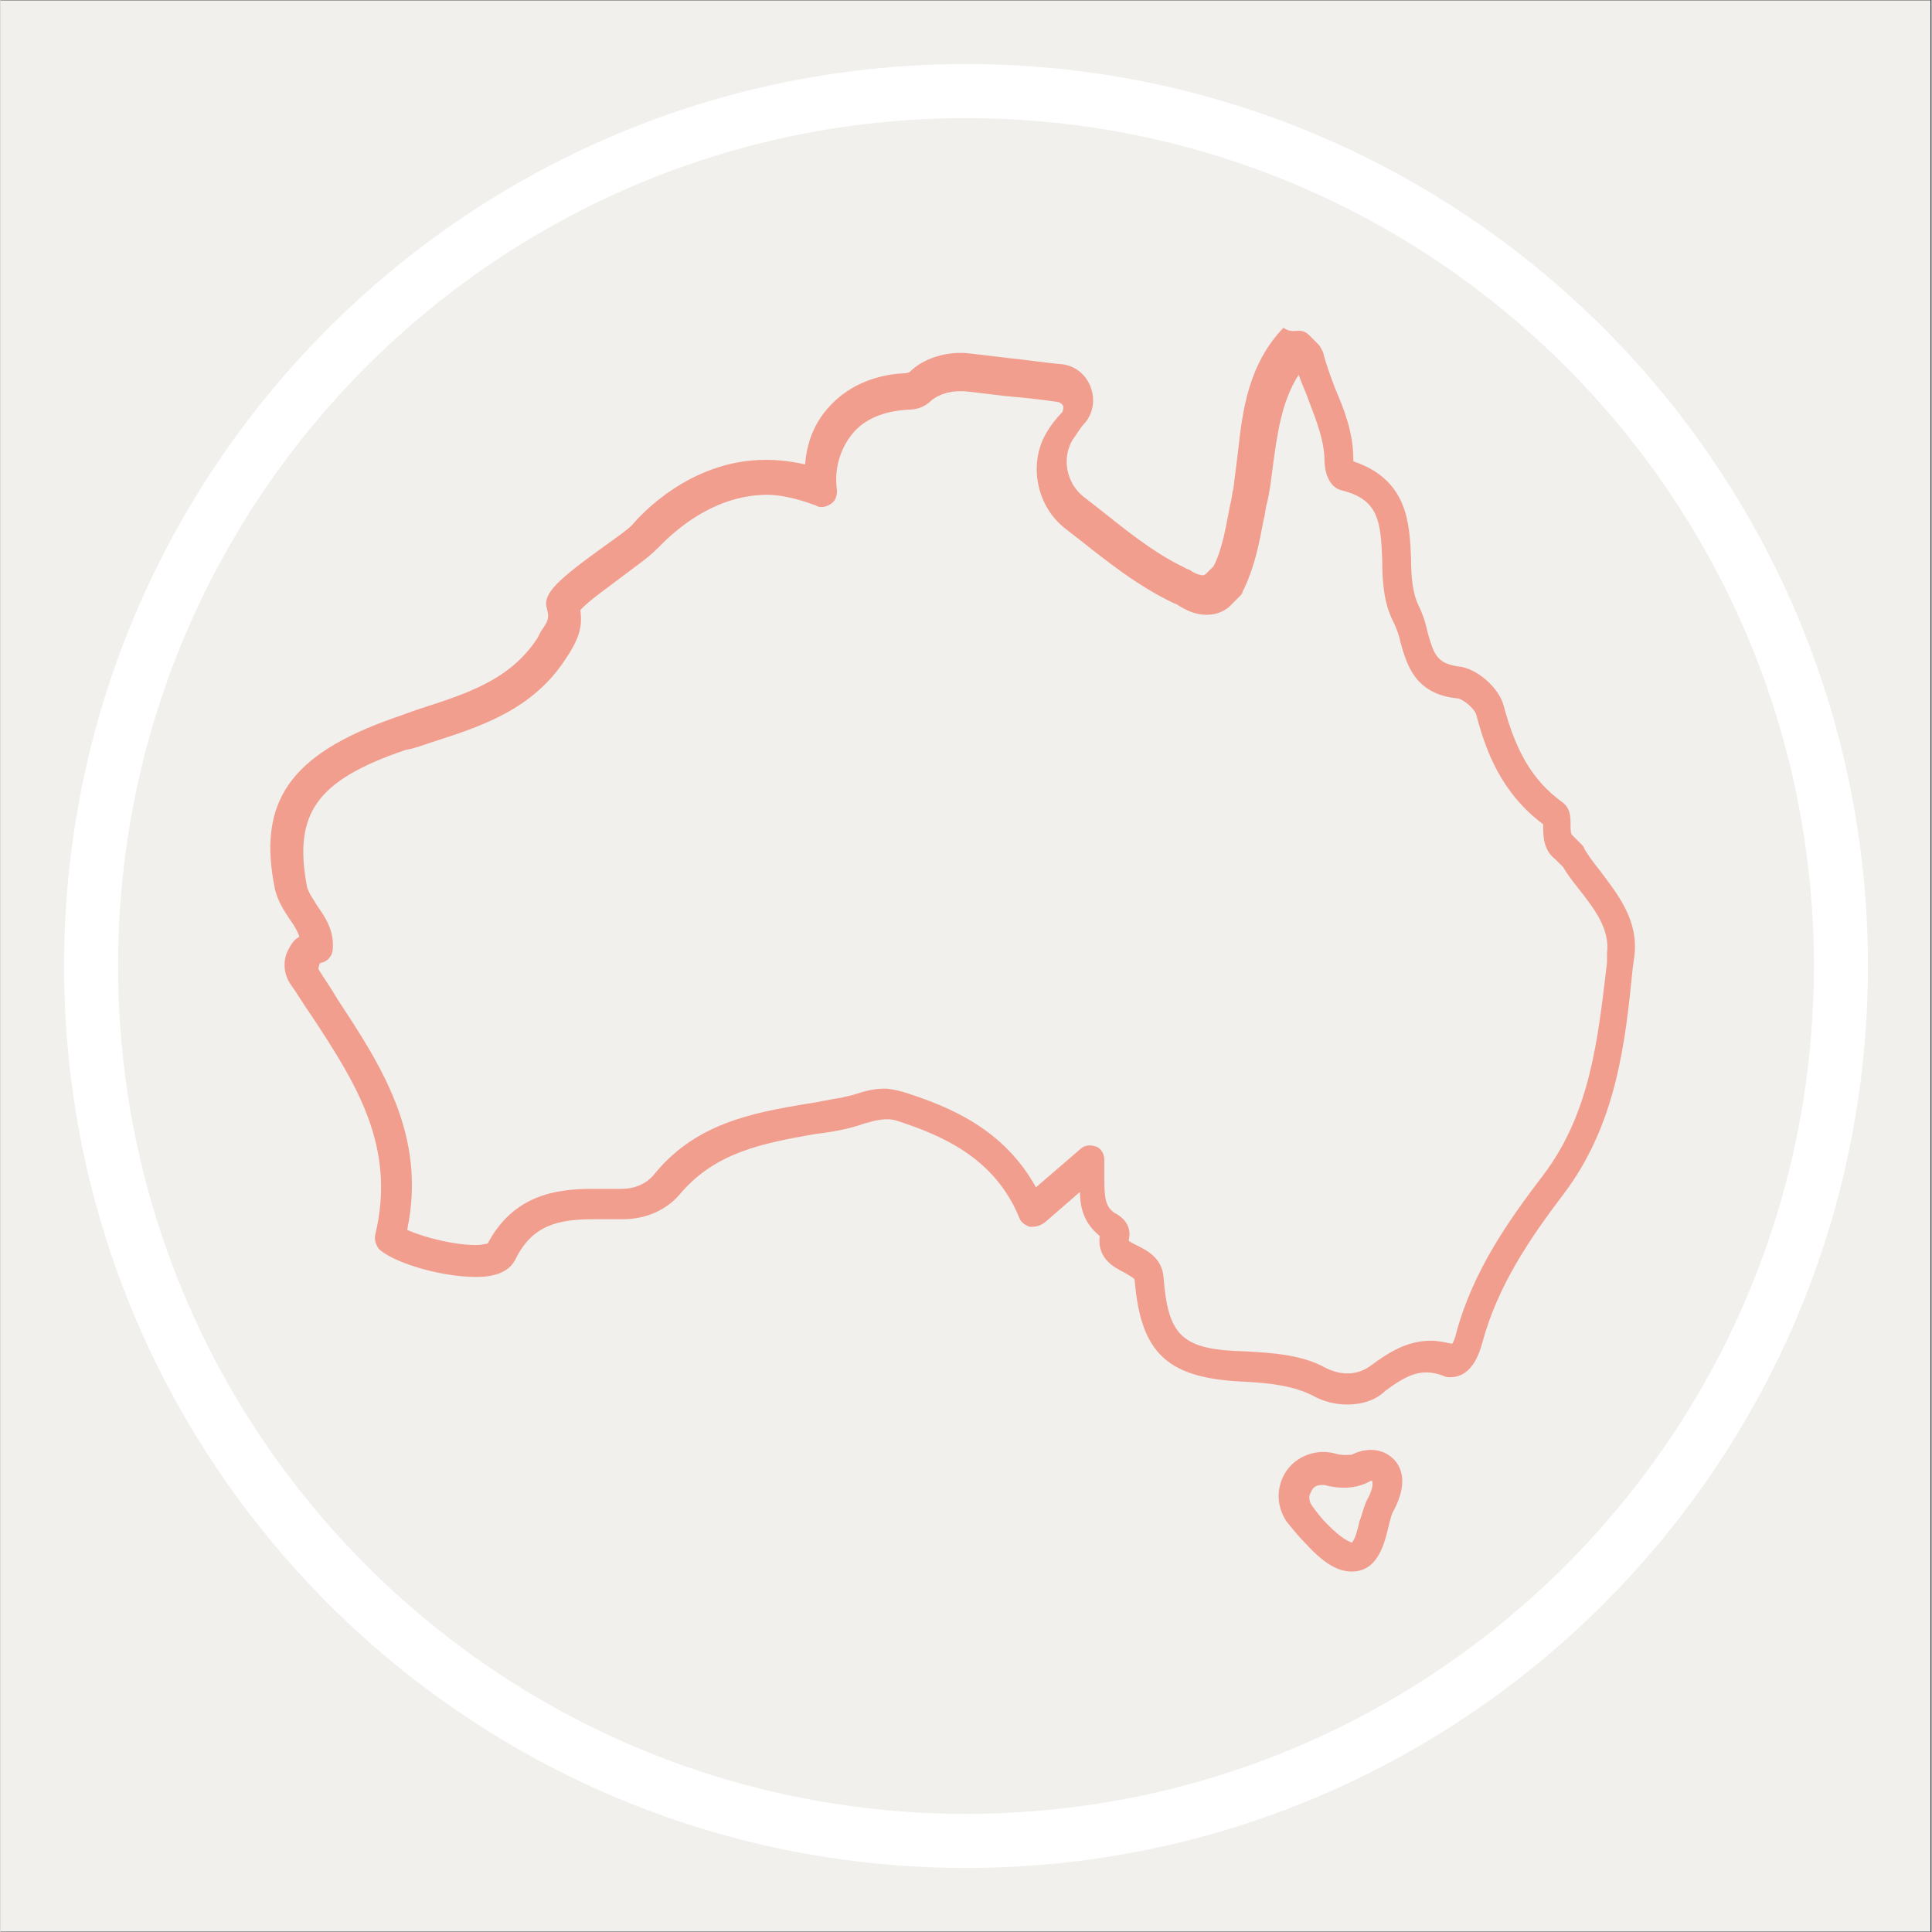
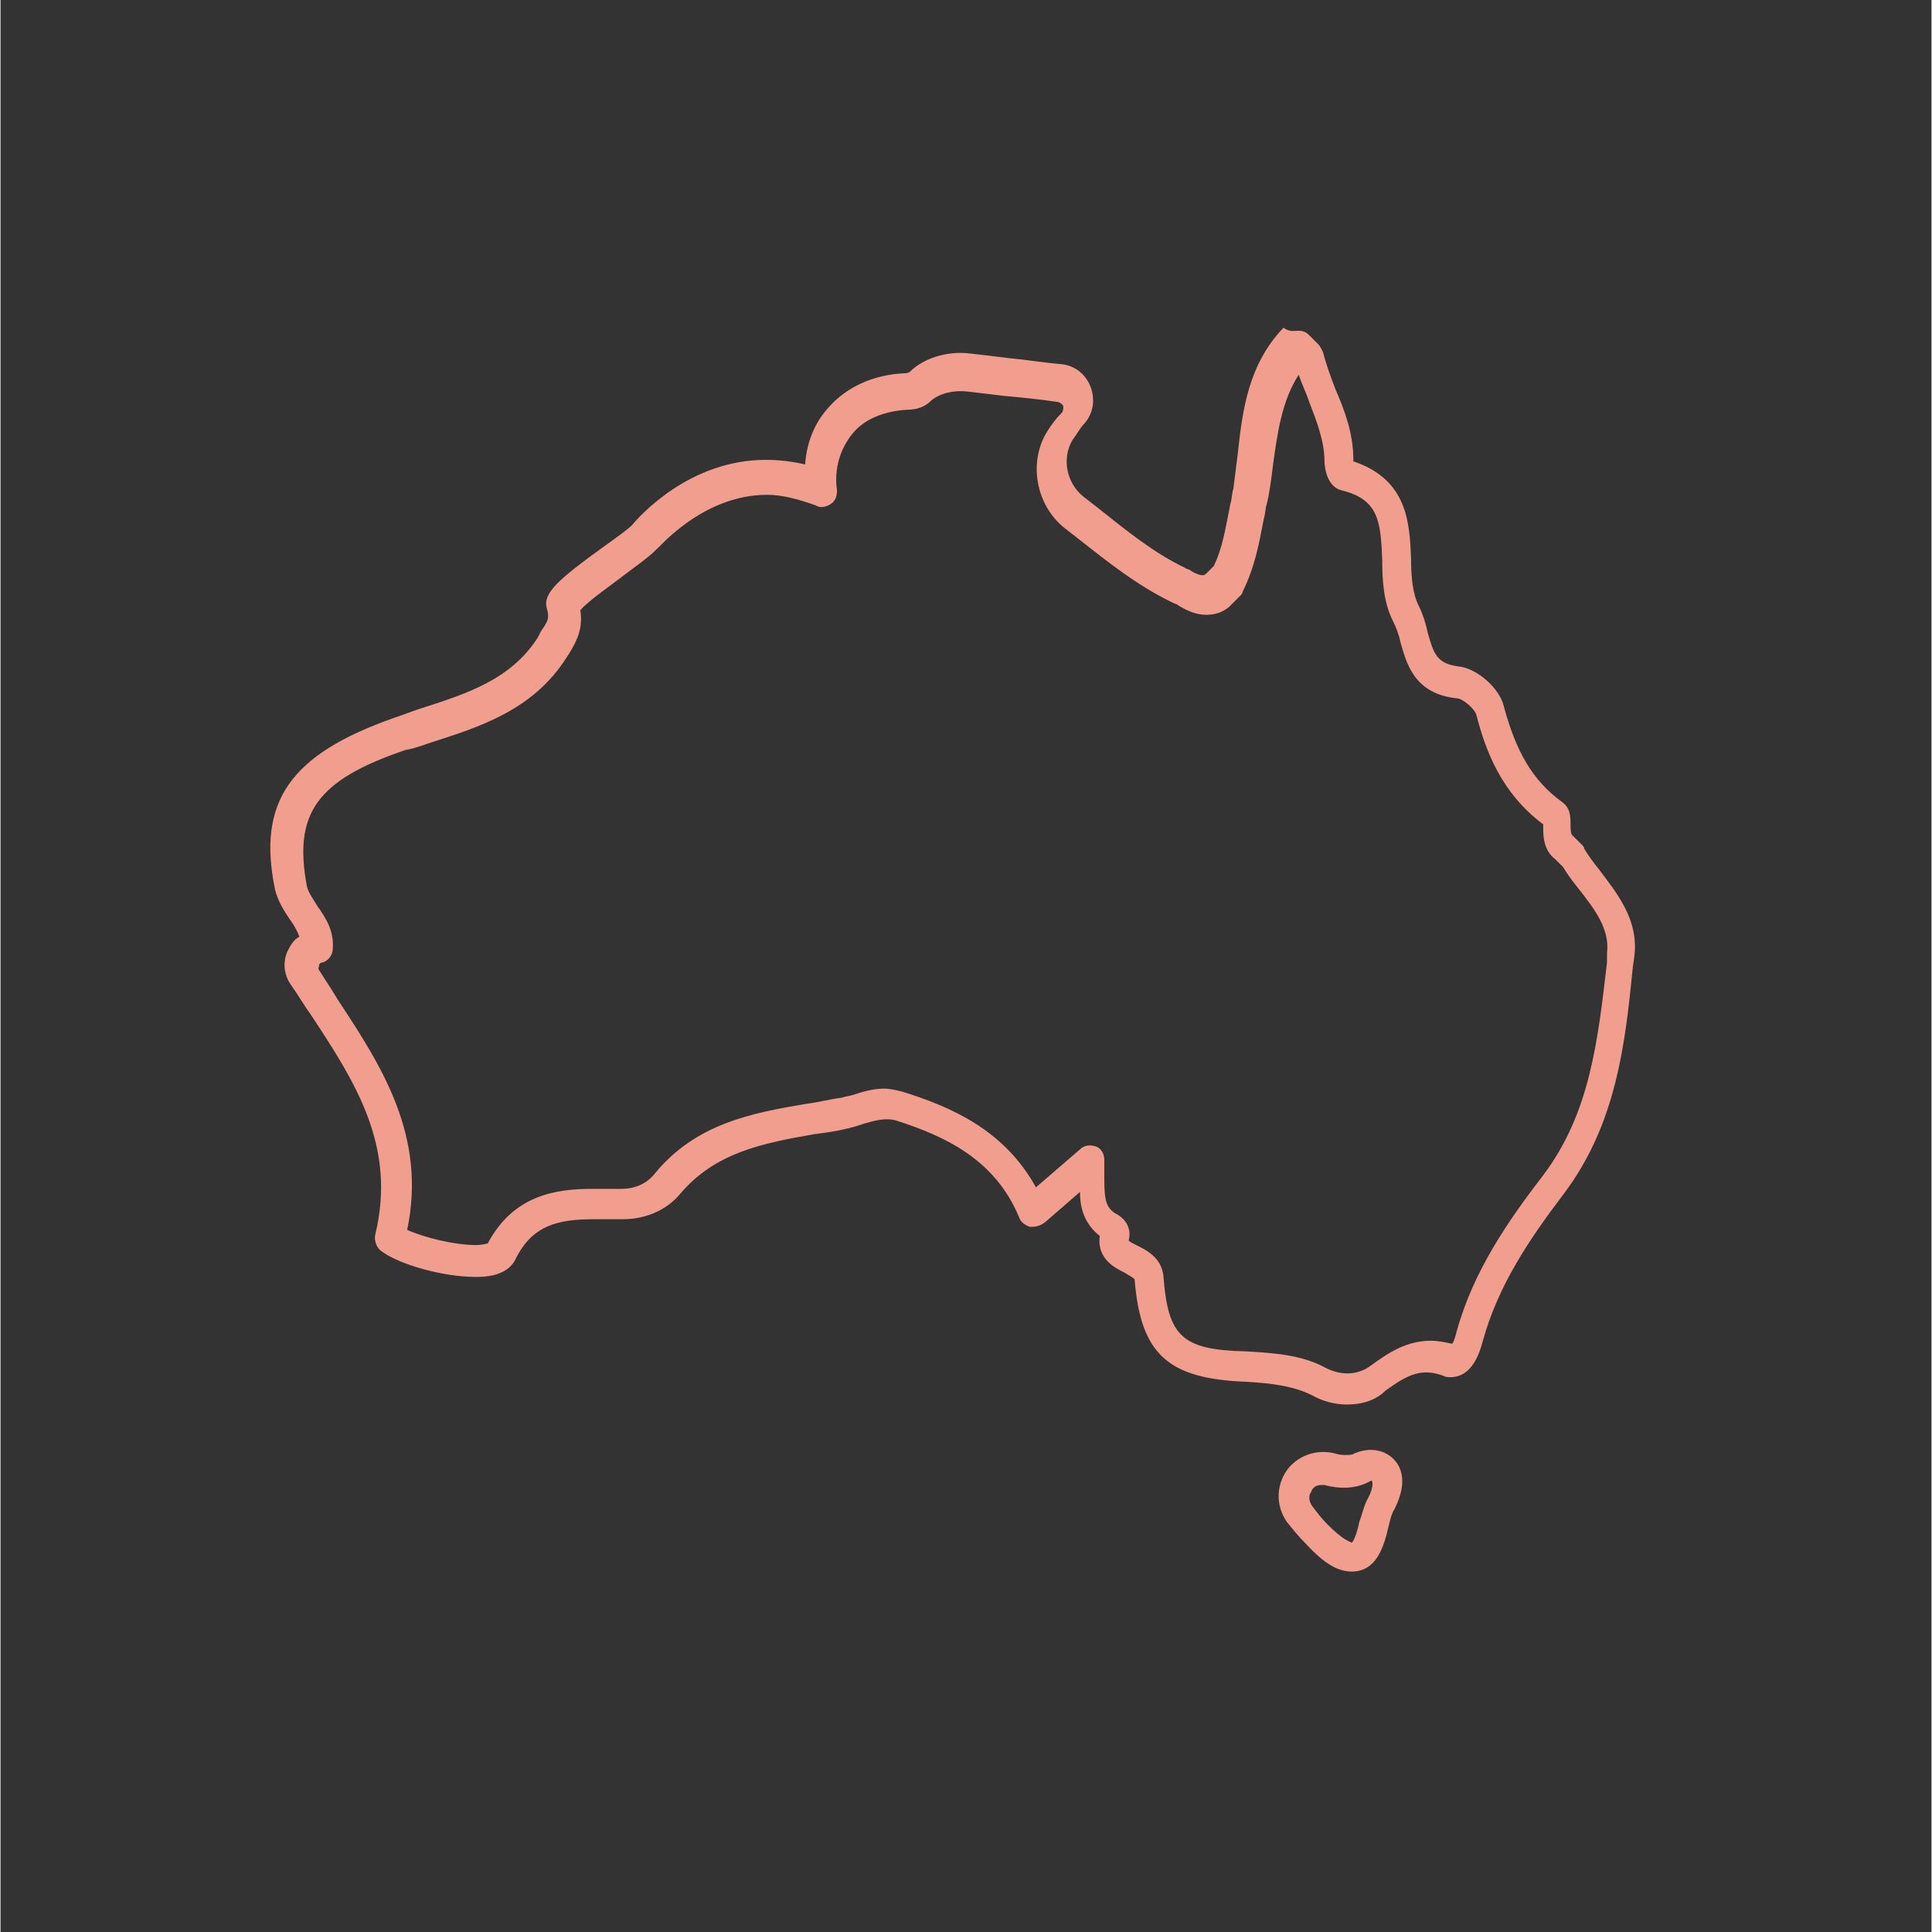
<svg xmlns="http://www.w3.org/2000/svg" width="300" zoomAndPan="magnify" viewBox="0 0 224.88 225" height="300" preserveAspectRatio="xMidYMid meet" version="1.0">
  <rect x="0" y="0" width="224.88" height="225" fill="#333333" stroke="none" />
  <defs>
    <clipPath id="414c03d7c9">
-       <path d="M 0 0.059 L 224.762 0.059 L 224.762 224.938 L 0 224.938 Z M 0 0.059 " clip-rule="nonzero" />
-     </clipPath>
+       </clipPath>
    <clipPath id="d941437e3b">
      <path d="M 7.402 7.461 L 217.477 7.461 L 217.477 217.539 L 7.402 217.539 Z M 7.402 7.461 " clip-rule="nonzero" />
    </clipPath>
    <clipPath id="f01d923286">
      <path d="M 112.441 7.461 C 54.43 7.461 7.402 54.488 7.402 112.5 C 7.402 170.512 54.43 217.539 112.441 217.539 C 170.449 217.539 217.477 170.512 217.477 112.5 C 217.477 54.488 170.449 7.461 112.441 7.461 Z M 112.441 7.461 " clip-rule="nonzero" />
    </clipPath>
    <clipPath id="3518a385d2">
      <path d="M 0.402 0.461 L 210.477 0.461 L 210.477 210.539 L 0.402 210.539 Z M 0.402 0.461 " clip-rule="nonzero" />
    </clipPath>
    <clipPath id="604d22556b">
      <path d="M 105.441 0.461 C 47.43 0.461 0.402 47.488 0.402 105.5 C 0.402 163.512 47.43 210.539 105.441 210.539 C 163.449 210.539 210.477 163.512 210.477 105.5 C 210.477 47.488 163.449 0.461 105.441 0.461 Z M 105.441 0.461 " clip-rule="nonzero" />
    </clipPath>
    <clipPath id="0d6e37d598">
-       <rect x="0" width="211" y="0" height="211" />
-     </clipPath>
+       </clipPath>
    <clipPath id="95f1c73ef0">
-       <path d="M 13.695 13.758 L 211.184 13.758 L 211.184 211.242 L 13.695 211.242 Z M 13.695 13.758 " clip-rule="nonzero" />
-     </clipPath>
+       </clipPath>
    <clipPath id="63c7c5dcf7">
      <path d="M 112.441 13.758 C 57.906 13.758 13.695 57.965 13.695 112.5 C 13.695 167.035 57.906 211.242 112.441 211.242 C 166.973 211.242 211.184 167.035 211.184 112.5 C 211.184 57.965 166.973 13.758 112.441 13.758 Z M 112.441 13.758 " clip-rule="nonzero" />
    </clipPath>
    <clipPath id="7e8d32175a">
      <path d="M 0.695 0.758 L 198.184 0.758 L 198.184 198.242 L 0.695 198.242 Z M 0.695 0.758 " clip-rule="nonzero" />
    </clipPath>
    <clipPath id="ac82793930">
      <path d="M 99.441 0.758 C 44.906 0.758 0.695 44.965 0.695 99.5 C 0.695 154.035 44.906 198.242 99.441 198.242 C 153.973 198.242 198.184 154.035 198.184 99.5 C 198.184 44.965 153.973 0.758 99.441 0.758 Z M 99.441 0.758 " clip-rule="nonzero" />
    </clipPath>
    <clipPath id="19b53e6805">
      <rect x="0" width="199" y="0" height="199" />
    </clipPath>
    <clipPath id="84f04913d4">
      <path d="M 31 38.066 L 191 38.066 L 191 183.488 L 31 183.488 Z M 31 38.066 " clip-rule="nonzero" />
    </clipPath>
  </defs>
  <g clip-path="url(#414c03d7c9)">
-     <path fill="#ffffff" d="M 0 0.059 L 224.879 0.059 L 224.879 224.941 L 0 224.941 Z M 0 0.059 " fill-opacity="1" fill-rule="nonzero" />
    <path fill="#f1f0ed" d="M 0 0.059 L 224.879 0.059 L 224.879 224.941 L 0 224.941 Z M 0 0.059 " fill-opacity="1" fill-rule="nonzero" />
  </g>
  <g clip-path="url(#d941437e3b)">
    <g clip-path="url(#f01d923286)">
      <g transform="matrix(1, 0, 0, 1, 7, 7)">
        <g clip-path="url(#0d6e37d598)">
          <g clip-path="url(#3518a385d2)">
            <g clip-path="url(#604d22556b)">
-               <path fill="#ffffff" d="M 0.402 0.461 L 210.477 0.461 L 210.477 210.539 L 0.402 210.539 Z M 0.402 0.461 " fill-opacity="1" fill-rule="nonzero" />
+               <path fill="#ffffff" d="M 0.402 0.461 L 210.477 0.461 L 0.402 210.539 Z M 0.402 0.461 " fill-opacity="1" fill-rule="nonzero" />
            </g>
          </g>
        </g>
      </g>
    </g>
  </g>
  <g clip-path="url(#95f1c73ef0)">
    <g clip-path="url(#63c7c5dcf7)">
      <g transform="matrix(1, 0, 0, 1, 13, 13)">
        <g clip-path="url(#19b53e6805)">
          <g clip-path="url(#7e8d32175a)">
            <g clip-path="url(#ac82793930)">
              <path fill="#f1f0ed" d="M 0.695 0.758 L 198.184 0.758 L 198.184 198.242 L 0.695 198.242 Z M 0.695 0.758 " fill-opacity="1" fill-rule="nonzero" />
            </g>
          </g>
        </g>
      </g>
    </g>
  </g>
  <g clip-path="url(#84f04913d4)">
    <path fill="#f29e8f" d="M 157.375 183.023 C 155.785 183.023 154.191 182.141 152.07 179.84 C 151.184 178.957 150.477 178.074 149.77 177.188 C 148.707 175.598 148.531 173.652 149.414 171.883 C 150.477 169.758 152.953 168.699 155.254 169.23 C 156.312 169.582 157.199 169.406 157.375 169.406 C 159.496 168.344 161.621 168.875 162.68 170.469 C 163.566 171.883 163.391 173.652 162.328 175.773 C 161.973 176.305 161.797 177.188 161.621 177.895 C 161.09 180.195 160.207 183.023 157.375 183.023 Z M 153.836 172.945 C 153.129 172.945 152.777 173.297 152.602 173.828 C 152.422 174.004 152.246 174.711 152.777 175.418 C 153.309 176.129 153.836 176.836 154.547 177.543 C 156.312 179.312 157.02 179.488 157.375 179.664 C 157.73 179.312 158.082 178.074 158.258 177.188 C 158.613 176.305 158.789 175.242 159.32 174.359 C 159.852 173.297 159.852 172.59 159.676 172.414 C 159.676 172.414 159.32 172.59 158.969 172.766 C 157.73 173.297 156.137 173.473 154.191 172.945 C 154.191 172.945 154.016 172.945 153.836 172.945 Z M 156.844 163.57 C 155.43 163.57 154.016 163.215 152.777 162.508 C 150.652 161.445 148.18 161.094 144.996 160.918 C 135.973 160.562 132.789 157.73 132.082 149.066 C 132.082 148.891 131.73 148.711 130.844 148.18 C 129.785 147.652 127.66 146.59 128.016 143.938 C 126.246 142.52 125.715 140.754 125.715 138.809 L 121.648 142.344 C 120.941 142.875 120.41 142.875 119.879 142.875 C 119.348 142.699 118.816 142.344 118.641 141.812 C 115.809 134.914 109.797 132.262 104.312 130.496 C 103.074 130.141 101.836 130.496 100.598 130.848 C 100.07 131.023 99.539 131.203 98.832 131.379 C 97.414 131.73 96.176 131.91 94.762 132.086 C 88.75 133.148 83.266 134.207 79.199 138.984 C 77.605 140.93 75.129 141.992 72.477 141.992 L 72.125 141.992 C 71.062 141.992 70 141.992 69.117 141.992 C 64.871 141.992 61.863 142.699 59.918 146.766 C 58.859 148.711 56.203 148.711 55.32 148.711 C 51.605 148.711 46.477 147.297 44.355 145.707 C 43.824 145.352 43.469 144.469 43.648 143.758 C 46.121 133.5 41.348 126.074 36.219 118.289 C 35.332 117.051 34.625 115.812 33.742 114.574 C 33.035 113.516 32.859 112.098 33.387 110.863 C 33.742 110.152 34.098 109.445 34.805 109.094 C 34.625 108.562 34.273 107.855 33.742 107.148 C 33.035 106.086 32.328 105.023 31.973 103.609 C 29.852 93.352 33.742 87.867 45.77 83.625 C 46.832 83.27 47.715 82.914 48.777 82.562 C 54.258 80.793 59.387 79.203 62.57 74.25 L 62.926 73.543 C 63.633 72.48 63.988 72.125 63.633 70.887 C 63.102 69.121 64.871 67.527 70.531 63.461 C 71.77 62.574 73.008 61.691 73.539 61.16 C 74.422 60.098 80.258 53.555 89.102 53.555 C 90.695 53.555 92.109 53.73 93.703 54.086 C 93.879 51.609 94.762 49.309 96.355 47.543 C 98.477 45.066 101.66 43.648 105.199 43.473 C 105.73 43.473 105.906 43.297 105.906 43.297 C 107.496 41.703 110.328 40.82 112.98 41.176 C 114.574 41.352 115.988 41.527 117.402 41.703 C 119.348 41.883 121.469 42.234 123.594 42.414 C 125.184 42.59 126.422 43.648 126.953 45.066 C 127.484 46.48 127.309 48.07 126.246 49.309 C 125.715 49.84 125.363 50.547 124.832 51.254 C 123.594 53.379 124.125 56.207 126.07 57.801 L 127.66 59.039 C 131.02 61.691 134.203 64.344 137.918 66.113 C 138.098 66.289 138.449 66.289 138.625 66.465 C 139.156 66.82 139.688 66.996 140.043 66.996 C 140.043 66.996 140.219 66.996 140.395 66.82 L 141.281 65.938 C 142.34 63.812 142.695 61.336 143.227 58.684 C 143.402 58.152 143.402 57.445 143.578 56.914 C 143.758 55.5 143.934 54.086 144.109 52.672 C 144.641 47.719 145.348 42.414 149.414 38.168 C 150.125 38.699 150.652 38.52 151.184 38.52 C 151.715 38.52 152.07 38.699 152.422 39.051 L 153.484 40.113 C 153.66 40.289 153.836 40.645 154.016 40.996 C 154.367 42.414 154.898 43.828 155.43 45.242 C 156.492 47.719 157.551 50.371 157.551 53.555 C 157.551 53.555 157.551 53.555 157.551 53.73 C 163.918 55.855 164.098 60.984 164.273 65.051 C 164.273 67.176 164.449 69.121 165.156 70.535 C 165.688 71.598 166.043 72.836 166.219 73.719 C 166.926 76.195 167.281 77.254 169.758 77.609 C 171.879 77.785 174.531 80.086 175.062 82.207 C 176.477 87.516 178.422 90.875 181.785 93.352 C 182.844 94.059 182.844 95.121 182.844 96.004 C 182.844 96.359 182.844 97.066 183.023 97.242 C 183.023 97.242 183.199 97.418 183.199 97.418 L 184.258 98.48 C 184.258 98.48 184.438 98.656 184.438 98.836 C 184.969 99.719 185.496 100.426 186.207 101.309 C 188.328 104.141 190.805 107.148 190.273 111.391 L 190.098 112.629 C 189.211 121.652 188.152 131.023 181.961 139.16 C 178.07 144.289 174.355 149.773 172.586 156.316 C 171.703 159.68 170.109 160.387 168.871 160.387 C 168.52 160.387 168.34 160.387 167.988 160.207 C 165.512 159.324 163.918 160.031 161.266 161.977 C 160.207 163.039 158.613 163.57 156.844 163.57 Z M 131.375 144.469 C 131.551 144.645 131.906 144.82 132.258 144.996 C 133.32 145.527 135.266 146.414 135.441 148.711 C 135.973 155.609 137.566 157.203 144.996 157.379 C 148 157.555 151.539 157.734 154.367 159.324 C 156.137 160.207 158.082 160.207 159.676 158.969 C 161.621 157.555 163.742 156.141 166.574 156.141 C 167.457 156.141 168.164 156.316 169.047 156.496 C 169.227 156.316 169.402 155.785 169.578 155.078 C 171.523 148.004 175.594 142.168 179.66 136.863 C 185.145 129.609 186.027 121.121 187.09 112.098 L 187.09 111.039 C 187.445 108.207 185.676 105.91 183.73 103.434 C 183.023 102.547 182.492 101.84 181.961 100.957 L 181.074 100.074 C 179.66 99.012 179.66 97.242 179.66 96.359 C 179.66 96.18 179.66 96.18 179.66 96.004 C 174.707 92.289 172.941 87.336 171.879 83.27 C 171.703 82.562 170.285 81.324 169.578 81.324 C 164.625 80.793 163.742 77.254 163.035 74.781 C 162.859 73.895 162.504 73.012 162.152 72.305 C 161.09 70.18 160.914 67.703 160.914 65.23 C 160.734 60.809 160.559 58.152 156.137 57.094 C 154.191 56.562 154.191 53.73 154.191 53.73 C 154.191 51.434 153.309 49.133 152.422 46.832 C 152.07 45.773 151.539 44.711 151.184 43.648 C 149.238 46.656 148.707 50.371 148.18 54.262 C 148 55.676 147.824 57.27 147.469 58.684 C 147.293 59.215 147.293 59.922 147.117 60.453 C 146.586 63.281 146.055 66.113 144.641 68.941 C 144.641 69.121 144.465 69.297 144.285 69.473 L 143.227 70.535 C 143.227 70.535 143.047 70.711 143.047 70.711 C 142.164 71.418 141.281 71.598 140.395 71.598 C 139.156 71.598 138.098 71.066 137.211 70.535 C 137.035 70.359 136.859 70.359 136.504 70.18 C 132.438 68.234 128.898 65.406 125.539 62.754 L 123.945 61.516 C 120.586 58.859 119.703 53.91 121.824 50.371 C 122.355 49.488 122.887 48.781 123.594 48.07 C 123.77 47.895 123.77 47.543 123.77 47.363 C 123.77 47.188 123.594 47.012 123.238 46.832 C 120.941 46.48 118.992 46.305 117.047 46.125 C 115.633 45.949 114.043 45.773 112.625 45.598 C 111.035 45.418 109.441 45.773 108.383 46.656 C 107.676 47.363 106.789 47.719 105.551 47.719 C 102.898 47.895 100.598 48.781 99.184 50.547 C 97.77 52.316 97.062 54.617 97.414 57.094 C 97.414 57.801 97.238 58.332 96.707 58.684 C 96.176 59.039 95.469 59.215 94.941 58.859 C 92.992 58.152 91.047 57.625 89.281 57.625 C 81.676 57.625 76.543 63.992 76.367 63.992 C 76.367 63.992 76.191 64.168 76.191 64.168 C 75.484 64.875 74.246 65.758 72.832 66.82 C 71.238 68.059 68.41 70.004 67.523 71.066 C 67.879 73.363 66.992 74.781 66.285 76.02 L 65.934 76.547 C 62.043 82.738 55.676 84.684 50.191 86.453 C 49.129 86.809 48.246 87.16 47.184 87.336 C 36.75 90.875 34.098 94.766 35.688 103.258 C 35.863 103.965 36.395 104.672 36.926 105.555 C 37.809 106.793 38.871 108.387 38.695 110.508 C 38.695 111.215 38.164 111.922 37.457 112.098 C 37.102 112.098 37.102 112.453 37.102 112.453 C 37.102 112.629 36.926 112.809 37.102 112.984 C 37.633 113.867 38.516 115.105 39.227 116.344 C 44.355 124.125 49.66 132.262 47.359 143.23 C 49.309 144.113 52.844 144.996 55.32 144.996 C 56.203 144.996 56.559 144.82 56.734 144.82 C 59.742 139.16 64.695 138.453 68.938 138.453 C 69.824 138.453 70.887 138.453 71.945 138.453 L 72.301 138.453 C 74.422 138.453 75.66 137.391 76.191 136.684 C 80.965 130.848 87.512 129.609 93.879 128.547 C 95.293 128.371 96.531 128.02 97.945 127.84 C 98.477 127.664 98.832 127.664 99.363 127.488 C 100.422 127.133 101.66 126.781 102.898 126.781 C 103.605 126.781 104.312 126.957 105.02 127.133 C 110.68 128.902 116.871 131.555 120.586 138.277 L 125.715 133.855 C 126.246 133.324 126.953 133.324 127.484 133.5 C 128.191 133.68 128.547 134.387 128.547 135.094 C 128.547 135.801 128.547 136.508 128.547 137.215 C 128.547 139.691 128.723 140.574 129.785 141.285 C 131.199 141.992 131.73 143.23 131.375 144.469 Z M 131.375 144.469 " fill-opacity="1" fill-rule="nonzero" />
  </g>
</svg>